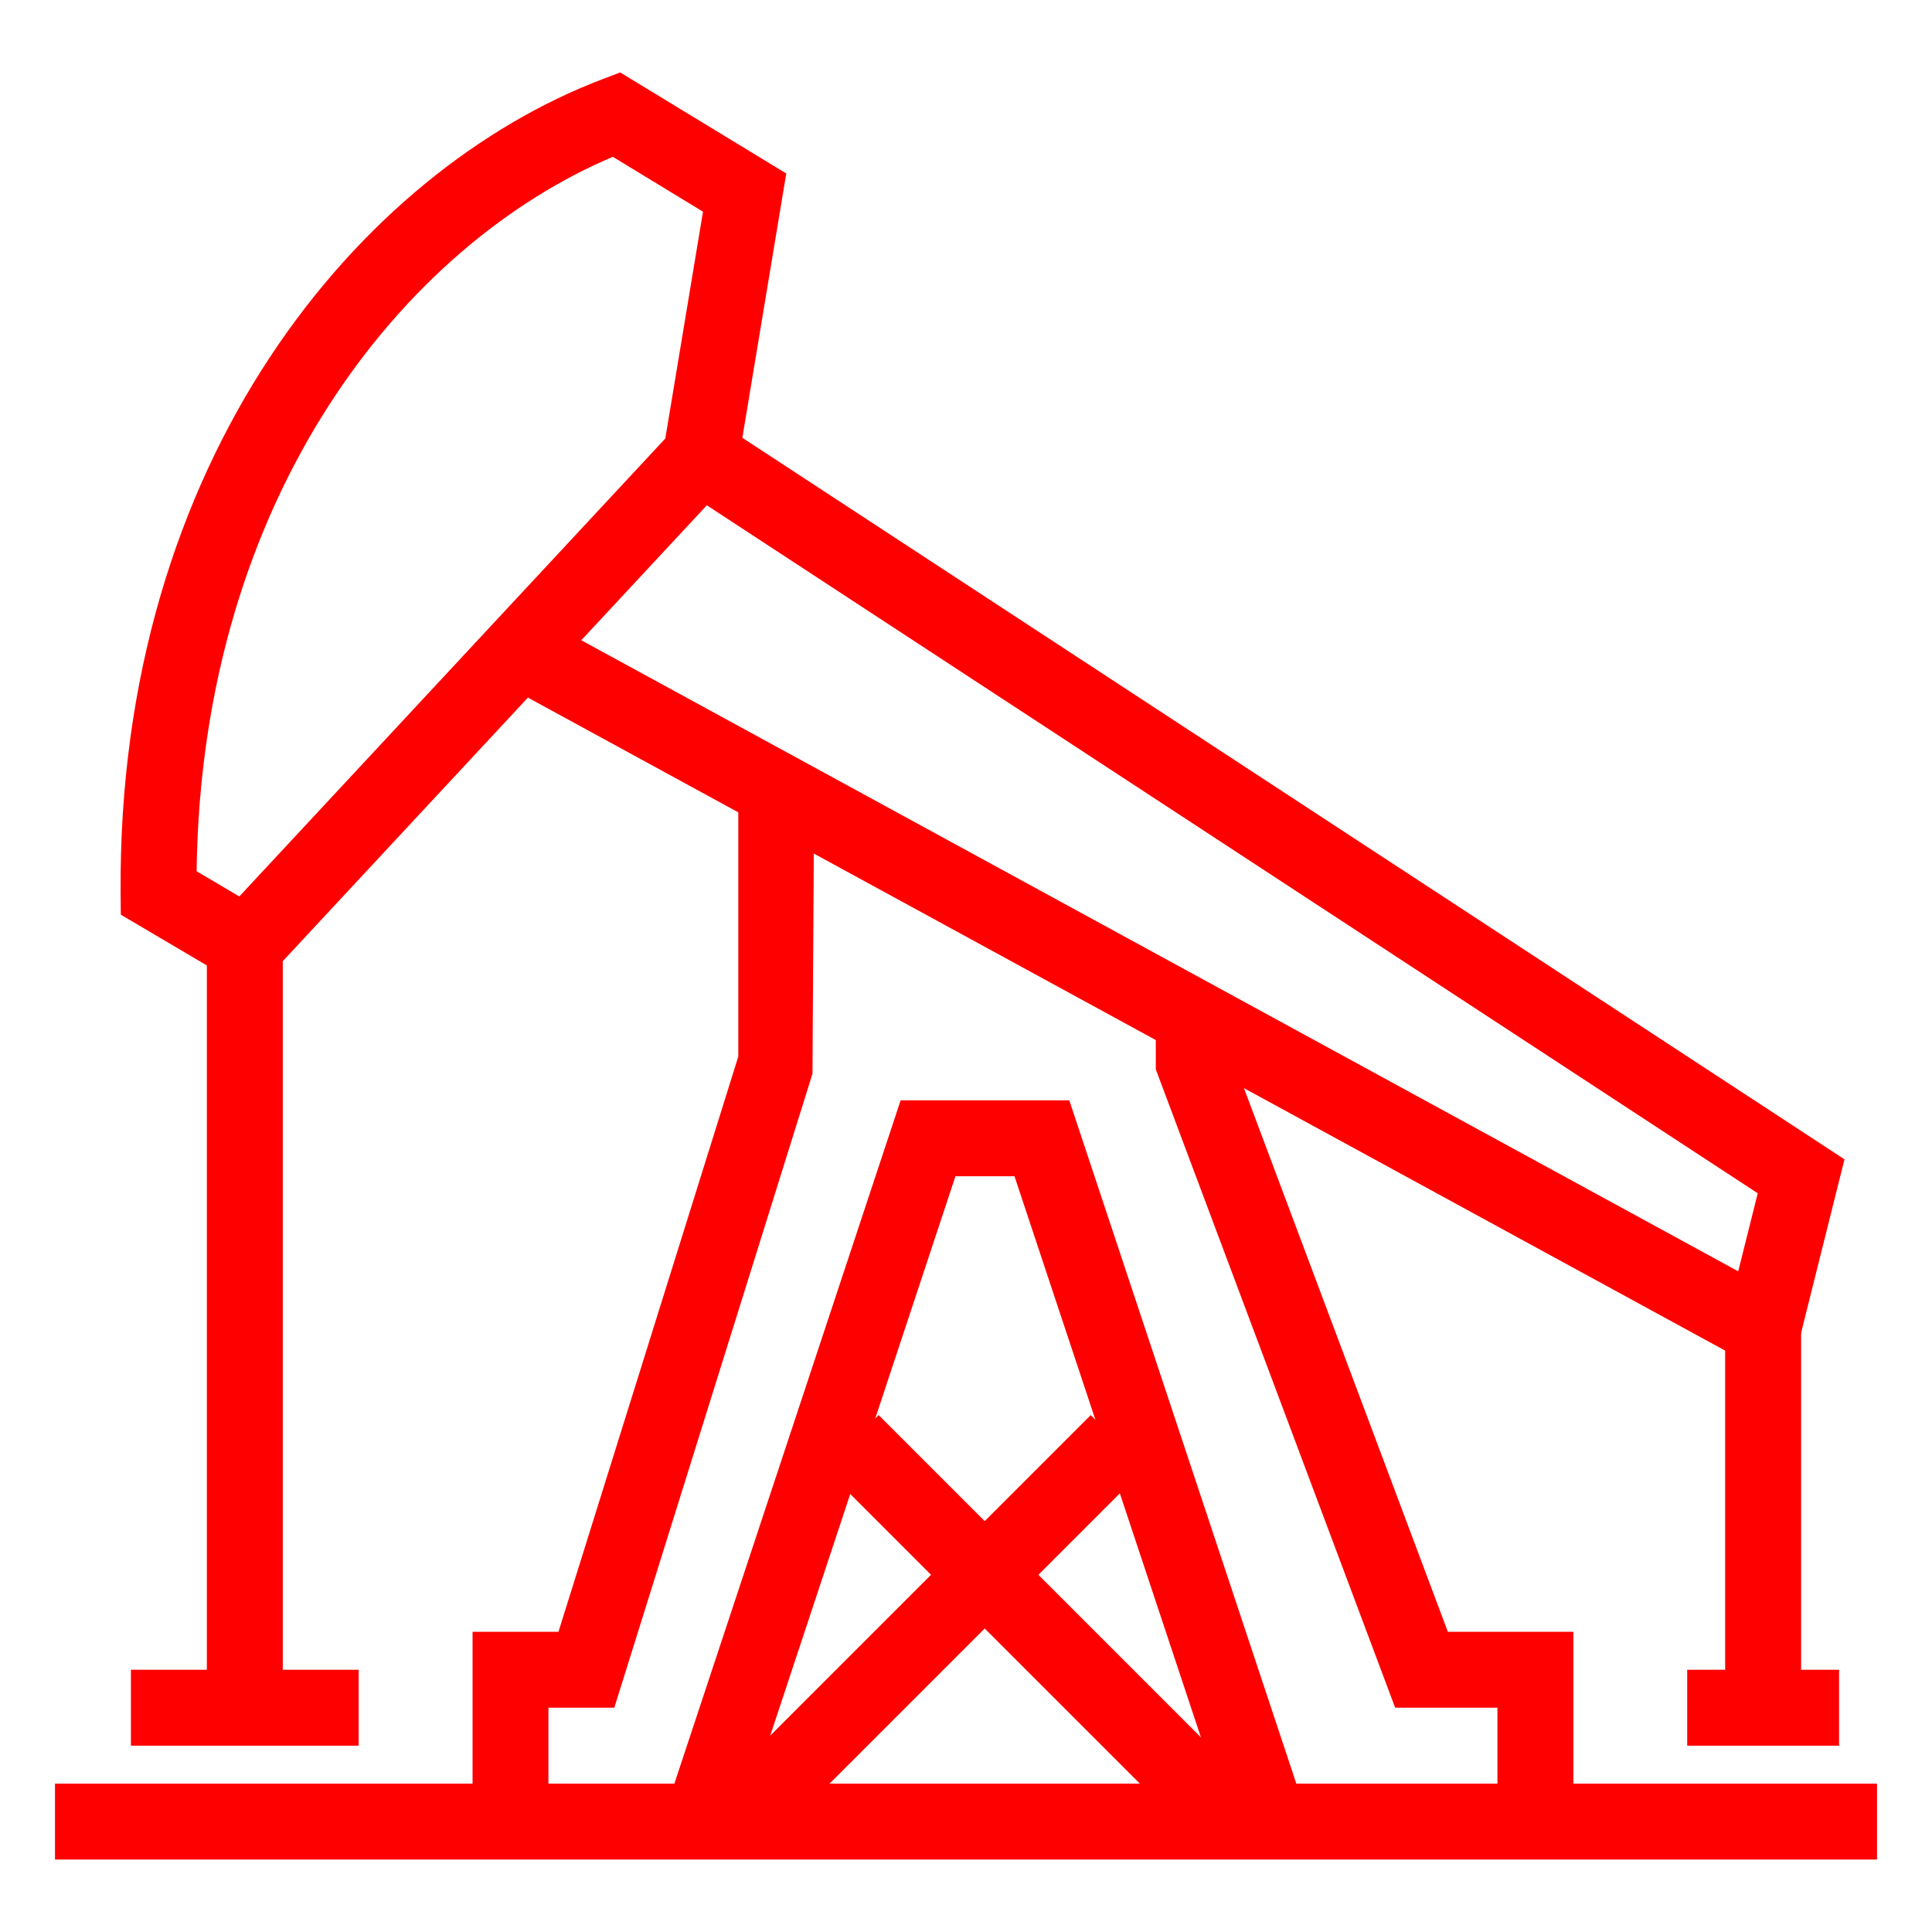
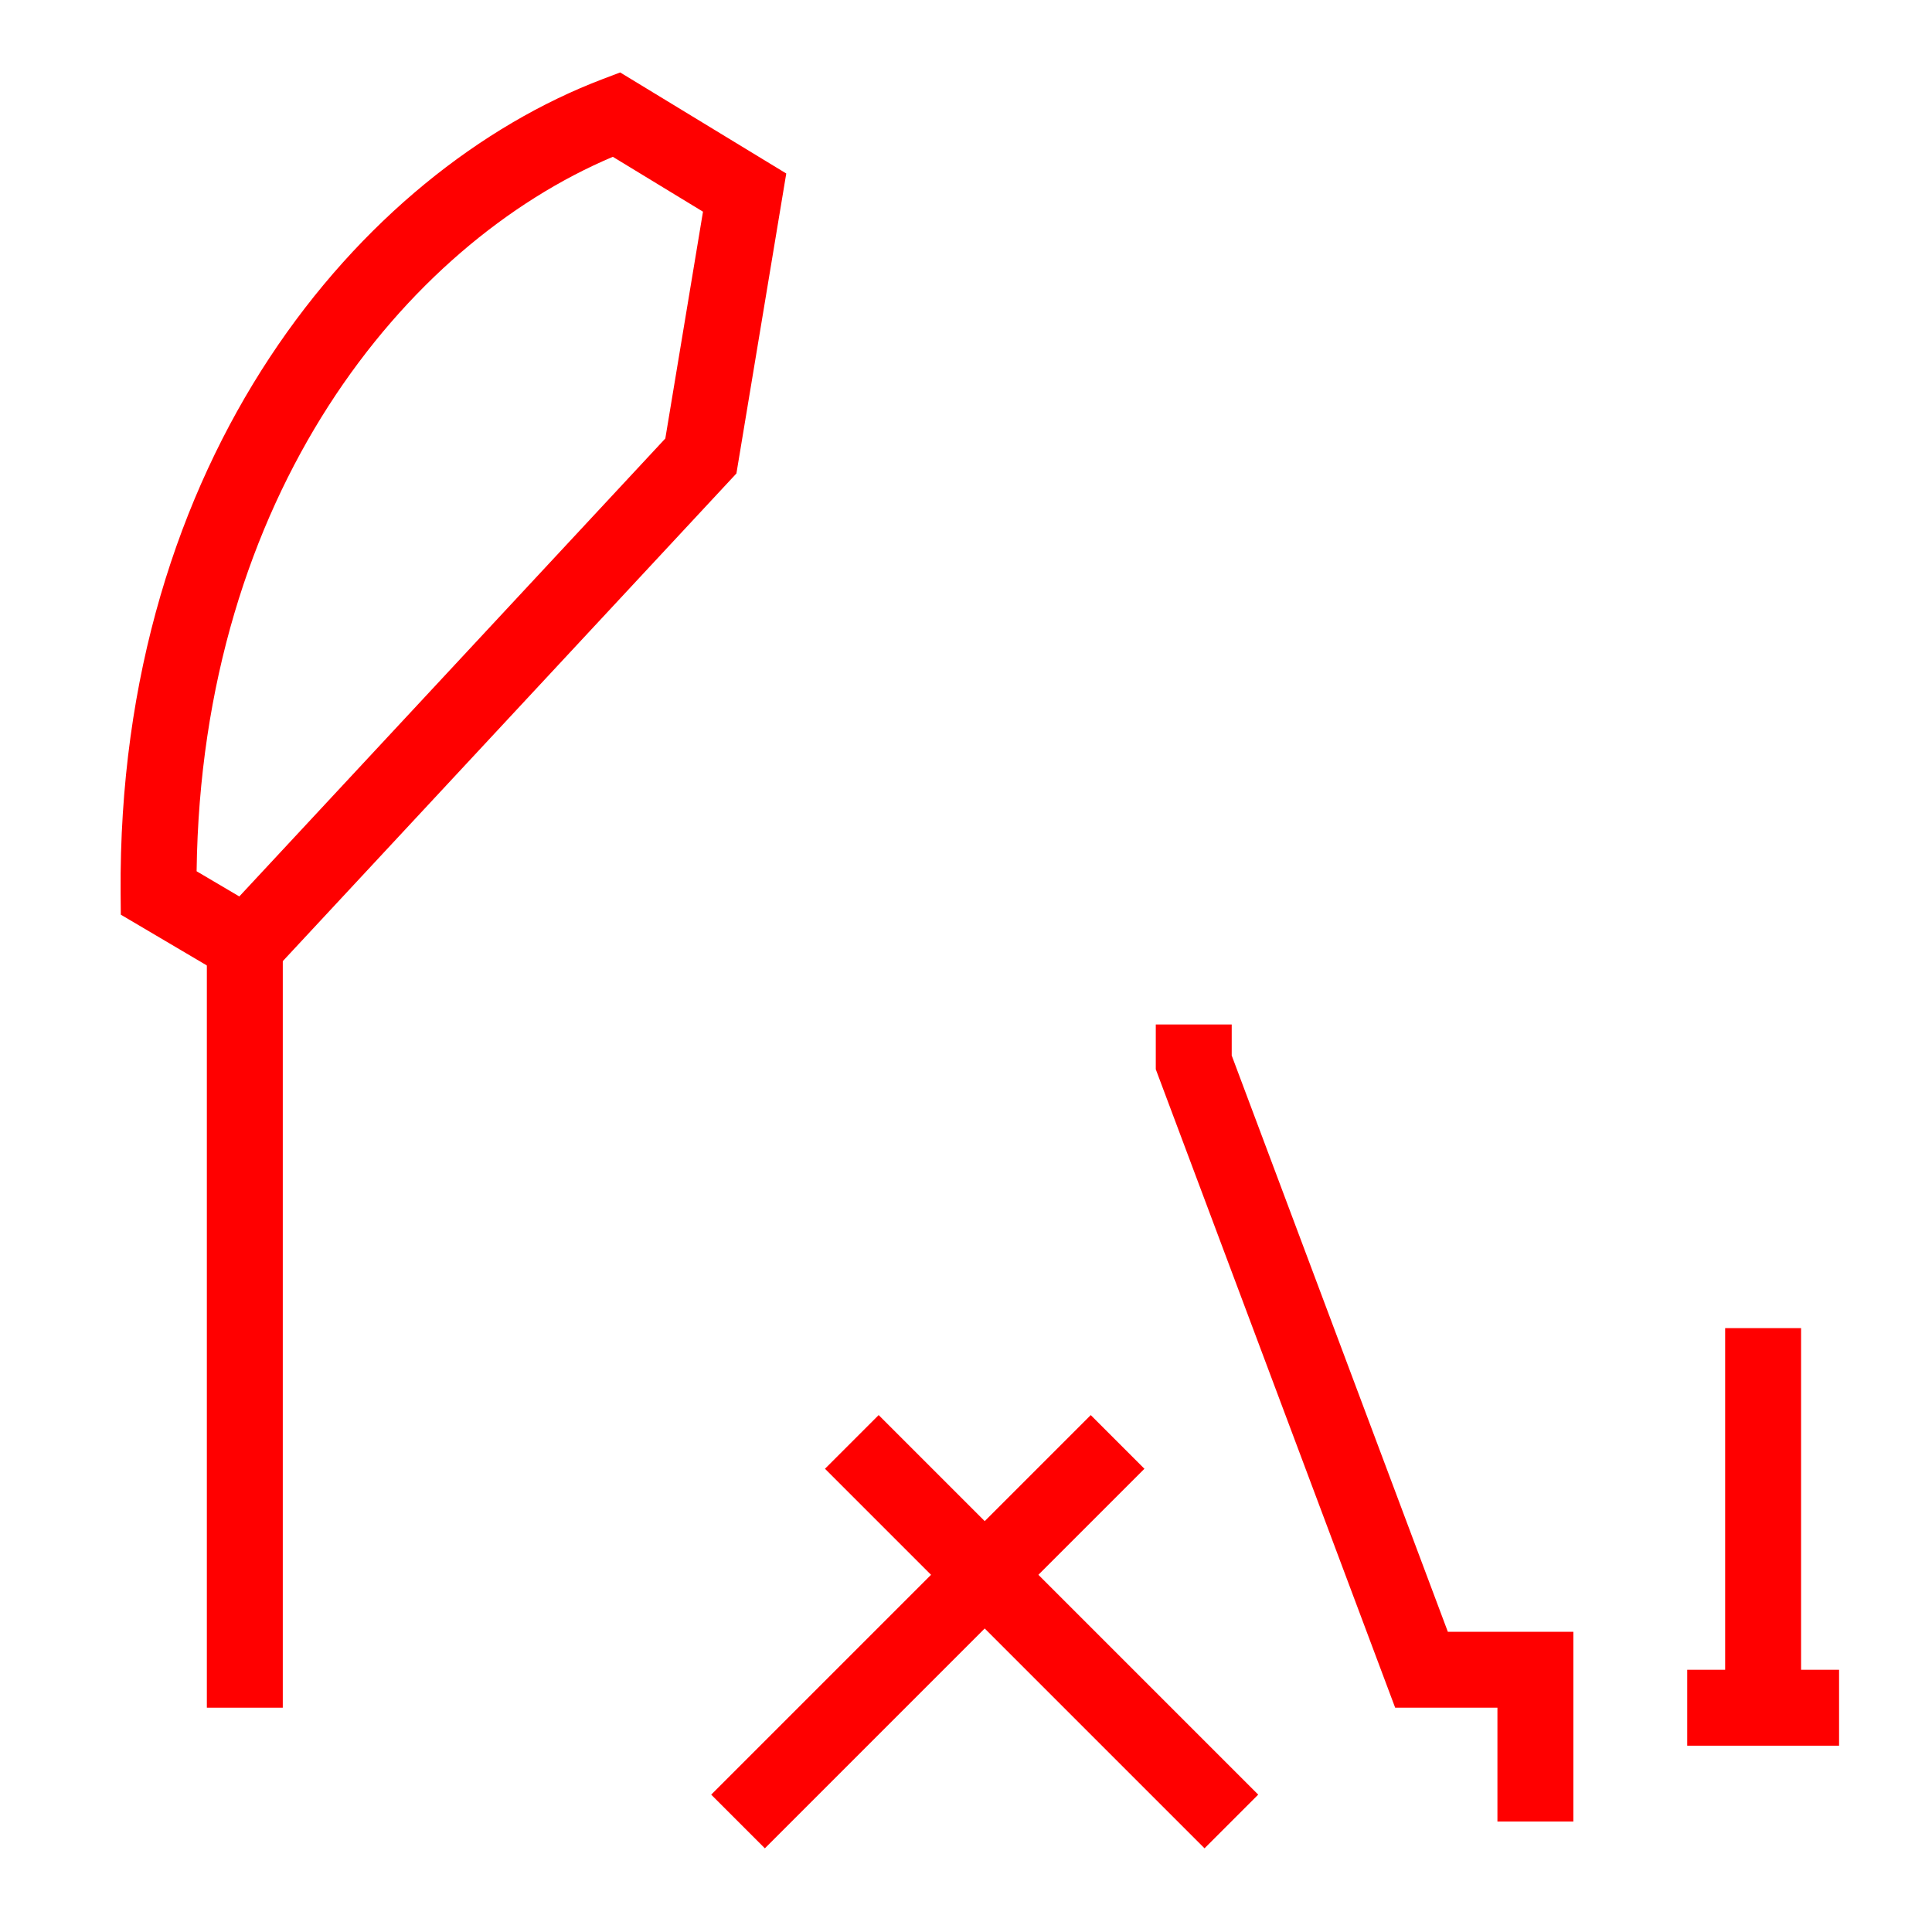
<svg xmlns="http://www.w3.org/2000/svg" version="1.1" id="Layer_3" x="0px" y="0px" viewBox="0 0 300 300" style="enable-background:new 0 0 300 300;" xml:space="preserve">
  <style type="text/css">
	.st0{fill:#FF0000;}
</style>
  <g>
    <path class="st0" d="M39.33,154.17l-20.57-12.14l-0.03-3.33C18.22,71.2,55.97,26.57,93.61,12.27l2.69-1.02l25.79,15.69l-7.74,46.58   L39.33,154.17z M30.53,135.29l6.63,3.91l66.15-71.11l5.85-35.22l-14-8.52C62.84,38.01,31.26,76.91,30.53,135.29z" />
-     <rect x="8.54" y="276.96" class="st0" width="282.92" height="11.79" />
    <rect x="32.12" y="147.29" class="st0" width="11.79" height="117.88" />
-     <polygon class="st0" points="277.65,215.05 76.45,105.31 82.09,94.96 269.91,197.41 272.94,185.29 105.6,75.74 112.06,65.88    286.41,180.02  " />
    <rect x="102.43" y="247.49" transform="matrix(0.707 -0.707 0.707 0.707 -136.959 176.113)" class="st0" width="83.36" height="11.79" />
    <rect x="155.89" y="211.7" transform="matrix(0.707 -0.707 0.707 0.707 -131.784 188.611)" class="st0" width="11.79" height="83.36" />
-     <polygon class="st0" points="85.16,282.85 73.38,282.85 73.38,253.38 86.72,253.38 114.64,164.07 114.64,123.71 126.42,123.71    126.16,166.73 95.39,265.17 85.16,265.17  " />
    <polygon class="st0" points="244.31,282.85 232.52,282.85 232.52,265.17 216.64,265.17 179.47,166.04 179.47,159.08 191.26,159.08    191.26,163.9 224.82,253.38 244.31,253.38  " />
-     <polygon class="st0" points="191.44,284.71 157.53,182.65 148.36,182.65 114.57,284.71 103.38,281 139.85,170.86 166.04,170.86    202.63,280.99  " />
    <rect x="267.88" y="206.23" class="st0" width="11.79" height="58.94" />
-     <rect x="20.33" y="259.28" class="st0" width="35.36" height="11.79" />
    <rect x="261.99" y="259.28" class="st0" width="23.58" height="11.79" />
  </g>
</svg>